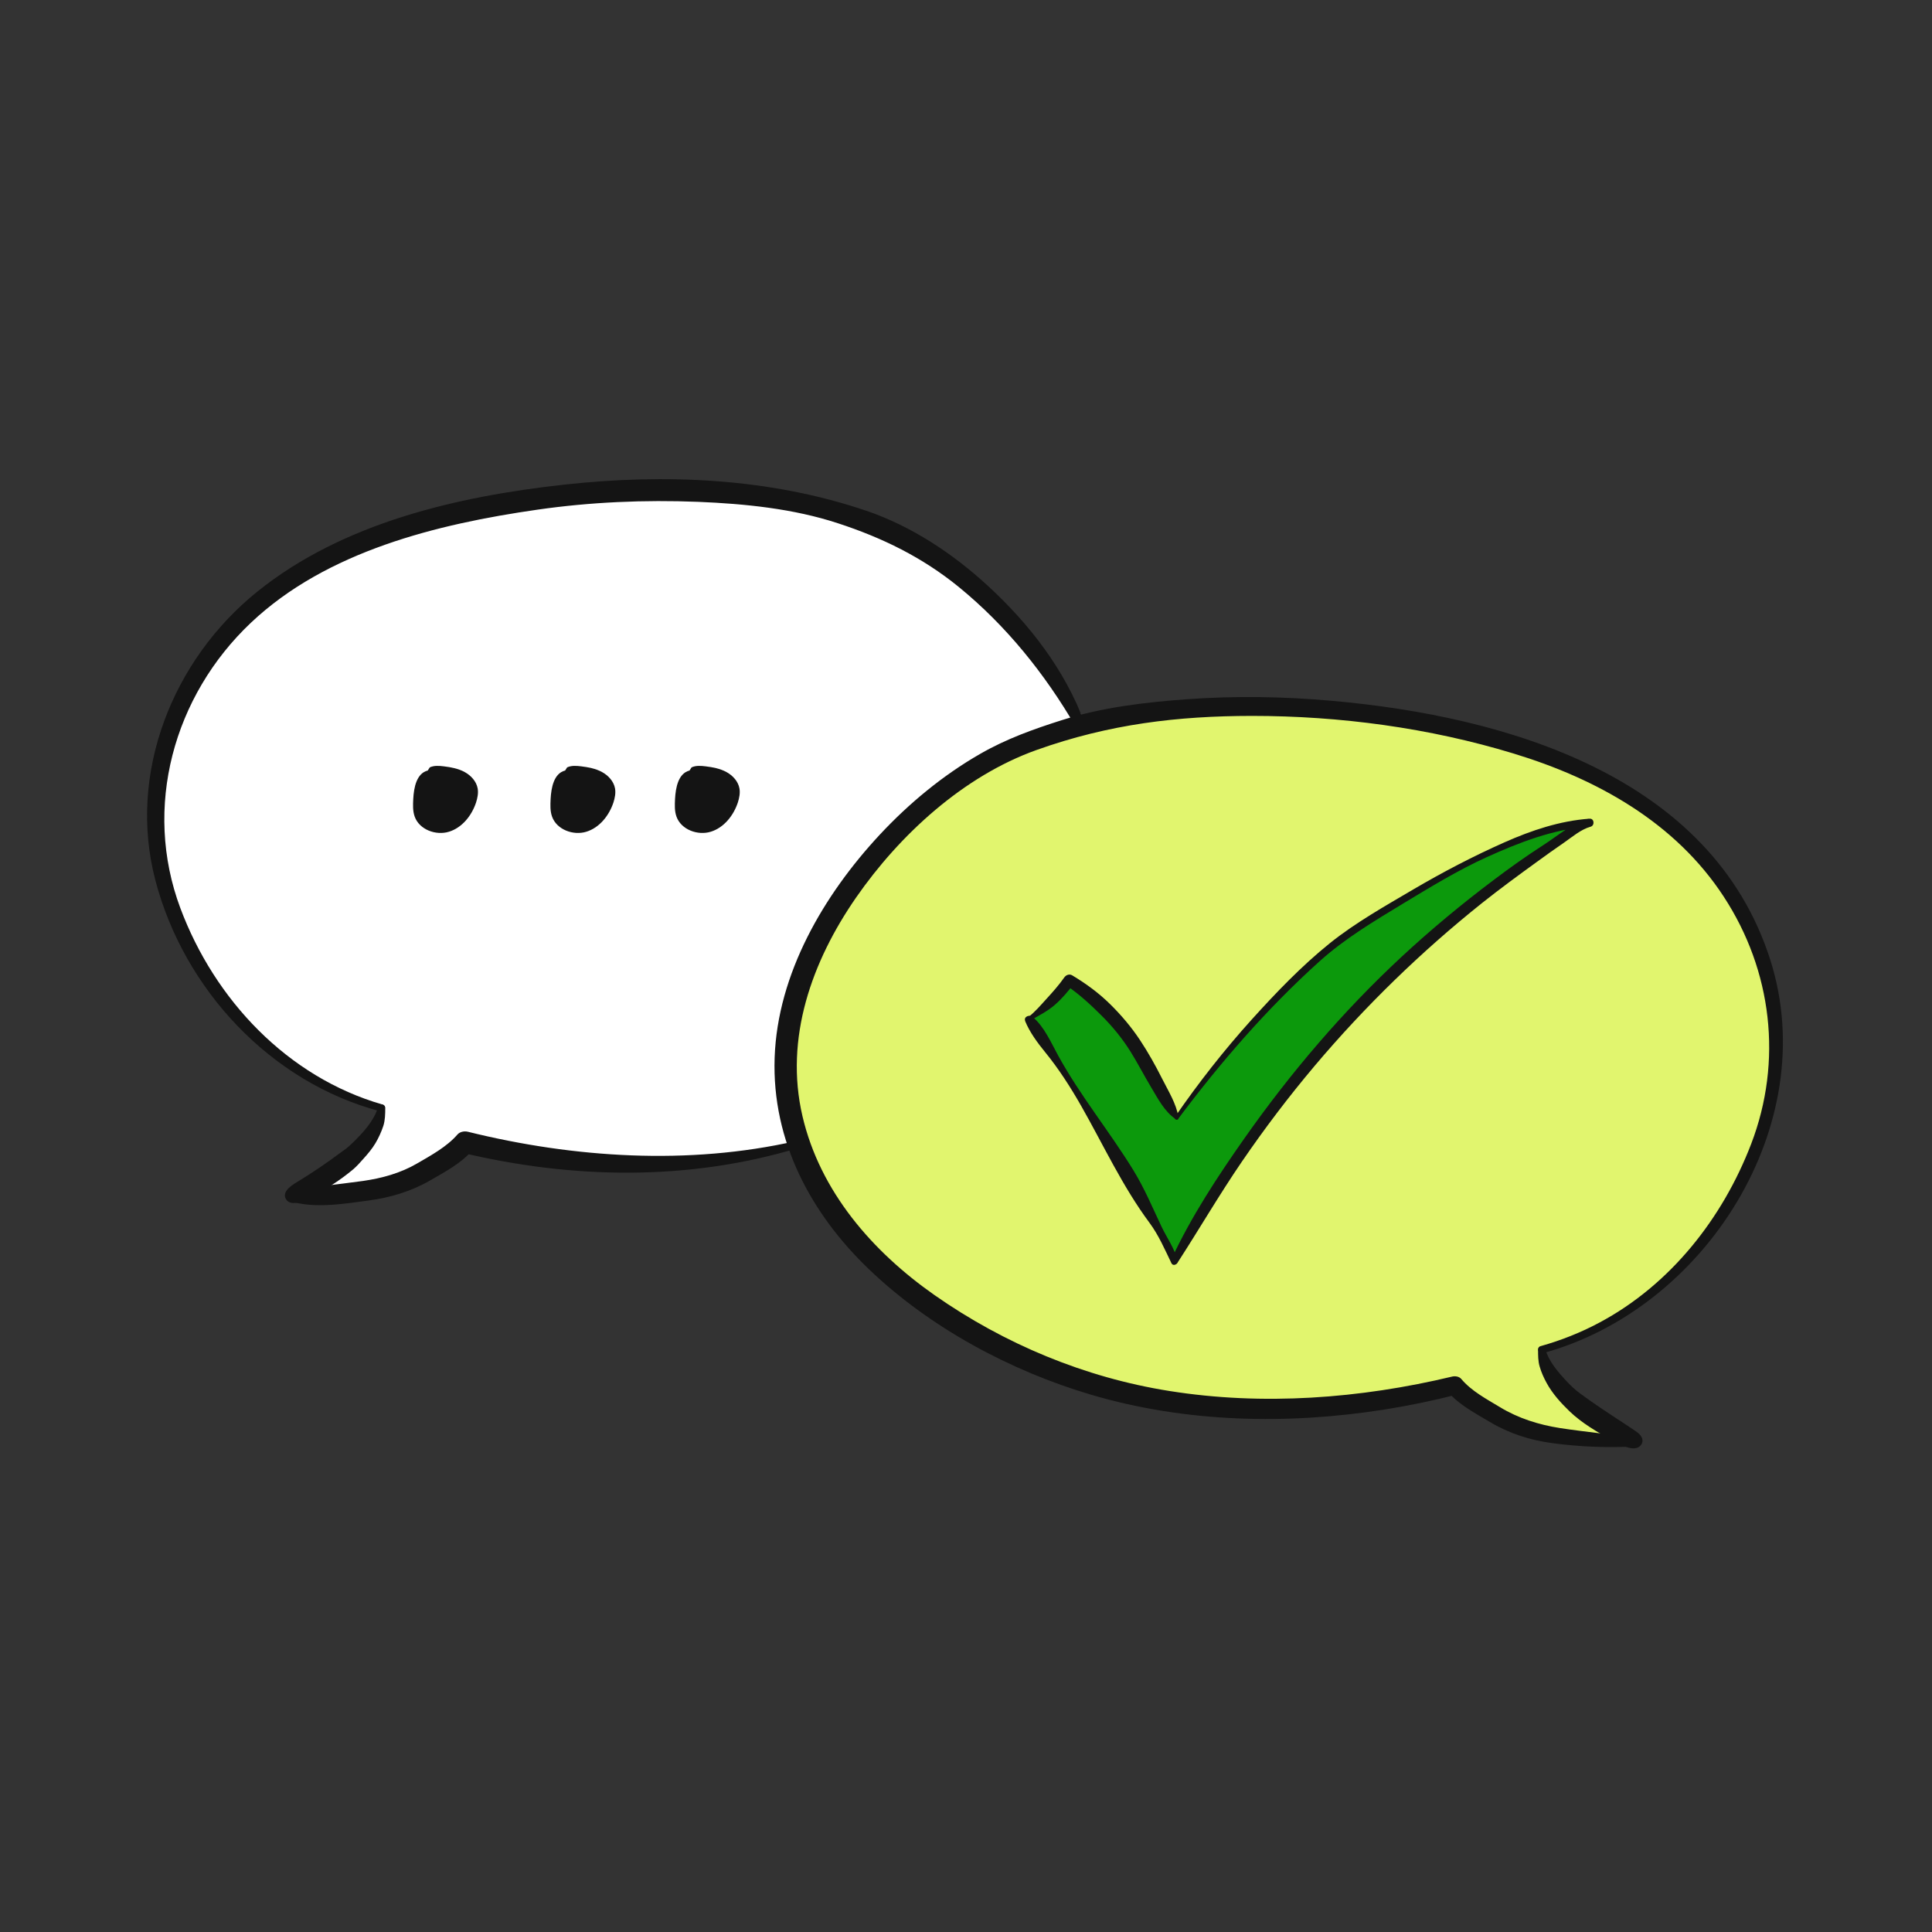
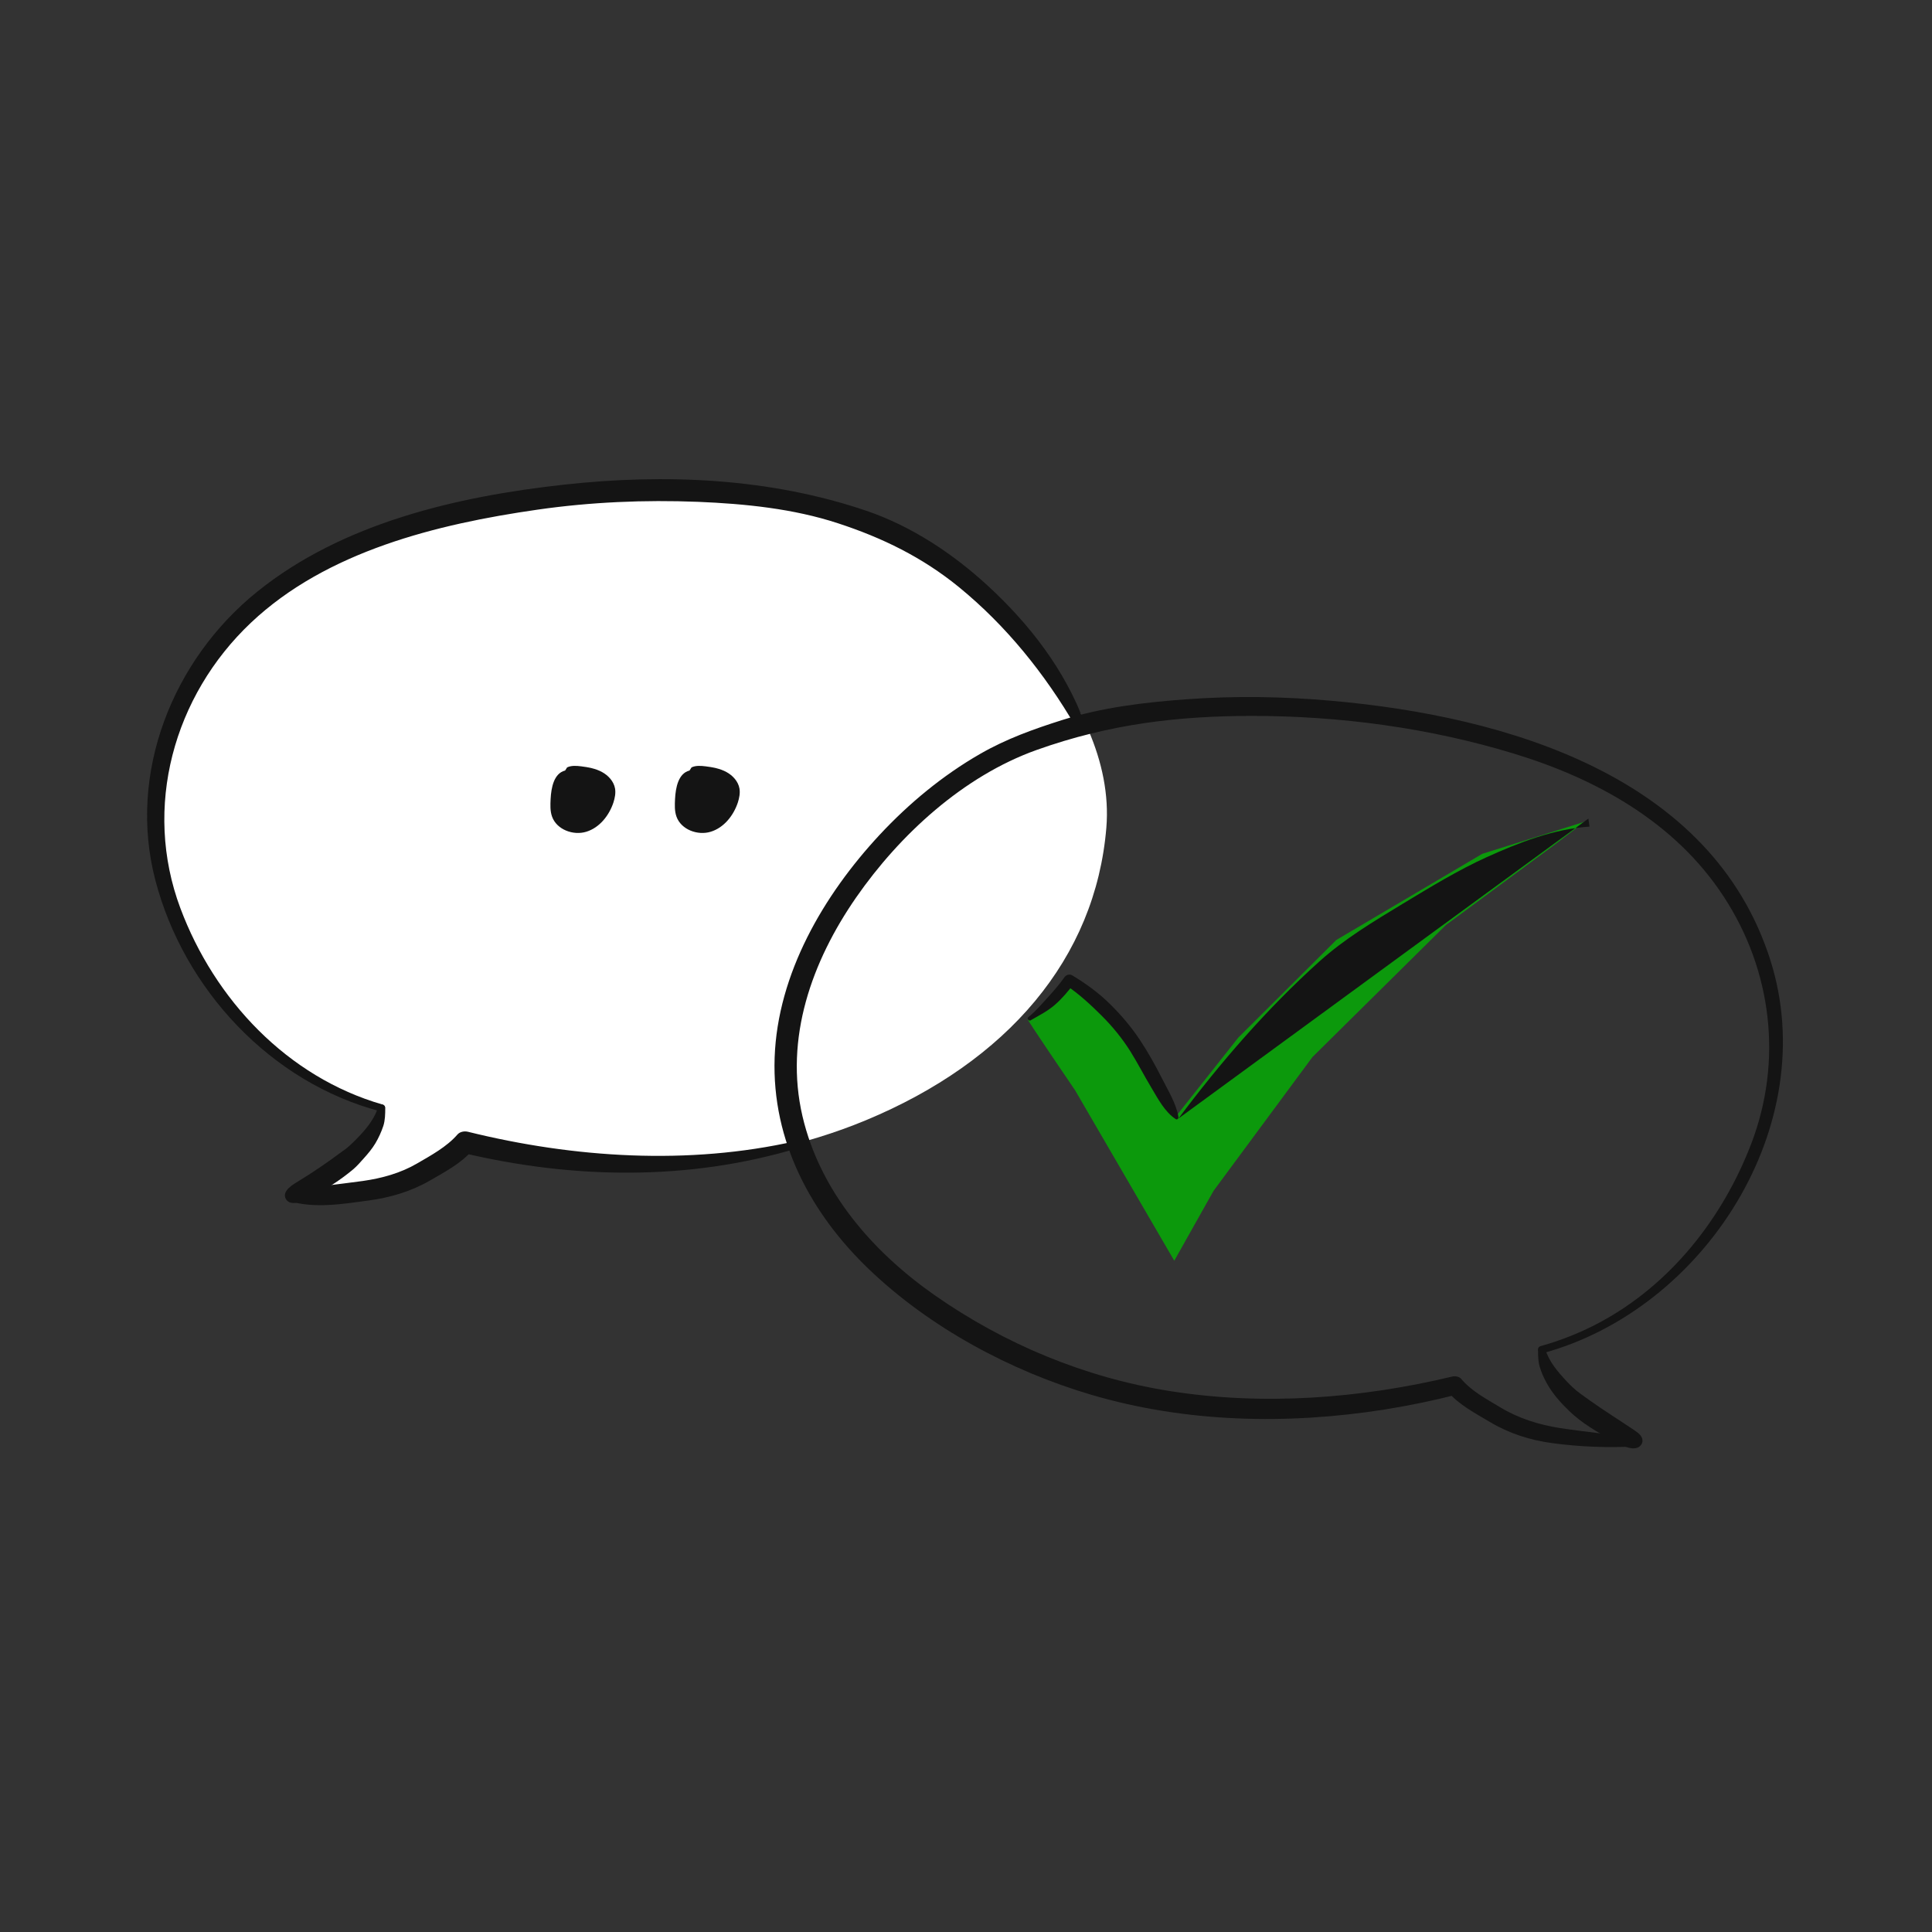
<svg xmlns="http://www.w3.org/2000/svg" viewBox="0 0 200 200">
  <rect x="0" y="0" width="200" height="200" fill="#333333" stroke="none" />
  <defs>
    <style>
      .cls-1 {
        fill: #0c990c;
      }

      .cls-2 {
        fill: #141414;
      }

      .cls-3 {
        fill: #fff;
      }

      .cls-4 {
        fill: #e1f56e;
      }
    </style>
  </defs>
  <g id="Color">
    <path class="cls-3" d="M30.01,123.83c1.37-.44,4.81-3.06,6.05-3.78,1.84-1.07,3.18-3.26,3.44-5.35-10.42-2.83-17.49-10.57-21.62-20.53-4.03-9.71-.97-21.61,6.29-29.3,7.42-7.86,18.59-11.07,29.34-12.91,9.83-1.68,24.39-1.52,34.24,1.3l2.11.79c10.9,4.19,25.78,18.05,24.67,31.62-1.12,13.57-10.27,24.22-24.9,30.3-12.76,5.3-27.69,5.65-41.13,2.35-.79,1.02-3.3,2.15-4.4,2.84-1.8,1.13-3.92,1.76-6.04,2.07-1.42.21-6.51.71-7.94.61" />
-     <path class="cls-4" d="M169.5,149.22c-1.43-.45-5.02-3.18-6.32-3.92-1.92-1.11-3.32-3.39-3.6-5.57,10.86-2.98,18.21-11.07,22.48-21.45,4.17-10.13.95-22.53-6.63-30.52-7.76-8.17-19.4-11.49-30.62-13.37-10.26-1.72-25.43-1.52-35.69,1.44l-2.19.83c-11.35,4.4-26.83,18.88-25.63,33.03,1.2,14.15,10.77,25.22,26.03,31.51,13.32,5.49,28.88,5.82,42.88,2.34.83,1.06,3.44,2.23,4.59,2.95,1.88,1.17,4.09,1.83,6.3,2.14,1.48.21,6.79.72,8.28.61" />
  </g>
  <g id="Diseños">
    <g>
      <g>
        <path class="cls-2" d="M82.36,118.13c-11.08,2.51-22.96,1.74-33.92-.97-.37-.09-.83-.01-1.09.29-1.09,1.26-2.74,2.16-4.17,2.99-1.71,1-3.64,1.53-5.59,1.81-2.55.36-5.09.57-7.61,1.11-.51.11-.45.83,0,.97,2.52.81,5.64.29,8.22-.06,2.2-.3,4.34-.93,6.27-2.04,1.54-.89,3.3-1.81,4.46-3.19l-1.09.29c11.45,2.73,23.4,2.93,34.72-.47.46-.14.27-.82-.2-.72h0Z" />
        <path class="cls-2" d="M39.6,114.34c-9.85-2.84-17.39-10.86-20.93-20.33-3.9-10.43-.71-21.97,7.31-29.55,7.84-7.41,19.28-10.21,29.66-11.7,5.49-.79,11.09-1.03,16.63-.81,4.85.2,9.85.7,14.48,2.22,4.59,1.5,8.73,3.52,12.51,6.6,4.91,4.01,8.9,8.98,12.09,14.45.28.48,1.13.16.92-.39-2.05-5.51-5.71-10.24-10.02-14.2-3.62-3.33-7.9-6.17-12.58-7.76-10.03-3.4-20.8-3.85-31.27-2.7-11.07,1.22-22.92,3.95-31.77,11.08-8.77,7.06-13.44,18.81-10.55,29.86,2.95,11.3,11.94,20.95,23.31,23.94.46.12.66-.58.2-.72h0Z" />
        <path class="cls-2" d="M39.14,114.6c-.3,1.05-1.04,2.03-1.77,2.82-.39.42-.78.82-1.2,1.2-.17.15-.34.29-.52.42-.08.05-.16.11-.23.16-.05.04-.45.33-.18.13-1.35,1.01-2.77,1.98-4.21,2.86-.59.36-1.93,1.08-1.43,1.94.51.86,1.95.14,2.58-.19,1.55-.82,3.04-1.77,4.38-2.89.4-.34.76-.76,1.11-1.15.43-.48.85-.98,1.18-1.53s.62-1.18.83-1.81c.19-.59.2-1.25.2-1.86,0-.42-.62-.5-.73-.1h0Z" />
      </g>
      <g>
        <path class="cls-2" d="M159.69,140.09c16.8-4.56,28.98-23.64,23.58-40.69-6.07-19.13-27.45-25.26-45.37-26.85-5.01-.45-10.07-.53-15.09-.16-4.3.31-8.73.84-12.86,2.15-2.94.93-5.79,1.95-8.48,3.5-3.87,2.22-7.37,5.12-10.4,8.37-5.8,6.23-10.58,14.39-10.88,23.08s3.82,16.2,9.74,21.88c6.33,6.07,14.68,10.55,23.05,13.02,9.8,2.89,20.33,3.11,30.37,1.52,2.52-.4,5.02-.92,7.49-1.55l-.93-.25c1.15,1.33,2.83,2.2,4.32,3.09,1.99,1.19,4.15,1.88,6.44,2.19,2.87.39,5.83.5,8.72.34.65-.04.65-1.04,0-1.01-1.26.07-2.58-.19-3.83-.35-1.36-.17-2.73-.33-4.08-.54-2.18-.34-4.31-1.01-6.2-2.16-1.39-.84-2.95-1.66-4.01-2.92-.22-.26-.62-.32-.93-.25-9.53,2.28-19.61,3.04-29.31,1.49-8.73-1.39-17.06-4.86-24.3-9.93-6.43-4.51-11.84-10.72-13.66-18.52-1.88-8.07.97-16.02,5.56-22.64,4.52-6.51,11.11-12.56,18.67-15.26s14.66-3.52,22.28-3.53c9.12,0,18.35,1.23,27.09,3.89,8.6,2.61,16.75,7.12,21.77,14.82,5.01,7.66,6.12,17.04,2.84,25.6-2.96,7.71-8.36,14.57-15.7,18.49-1.94,1.04-3.97,1.84-6.09,2.44-.46.13-.27.84.2.72h0Z" />
        <path class="cls-2" d="M159.22,139.73c0,.56,0,1.18.16,1.72.17.6.44,1.2.74,1.74.59,1.08,1.46,2.04,2.34,2.89,1.28,1.24,2.94,2.2,4.5,3.05.65.35,1.92,1.11,2.68.67.23-.14.38-.38.39-.65,0-.53-.48-.84-.87-1.11-1.53-1.03-3.09-2-4.59-3.07-.15-.11-.3-.22-.46-.33l-.07-.05c.17.13.13.1-.13-.1-.1-.07-.2-.14-.3-.21-.54-.39-1.03-.86-1.48-1.34-.88-.95-1.82-2.04-2.17-3.31-.11-.4-.74-.33-.73.1h0Z" />
      </g>
      <g>
        <path class="cls-1" d="M110.74,101.61l4.62,3.82,4.81,8.01,1.56,2.13,6.47-8.17,10.13-10.09,15.11-8.92,10.62-3.33-3.26,2.48-11.12,8.22-13.82,13.67-10.23,13.84-4.07,7.24-10.27-17.65s-5.03-7.37-4.91-7.36,4.37-3.9,4.37-3.9Z" />
        <g>
-           <path class="cls-2" d="M106.12,105.7c.48,1.17,1.29,2.26,2.08,3.23,1.39,1.7,2.62,3.62,3.71,5.53,2.33,4.09,4.27,8.33,7.09,12.13.96,1.3,1.57,2.74,2.27,4.18.18.36.7.1.62-.26-.26-1.22-1.11-2.39-1.64-3.51-.95-2-1.76-3.96-2.92-5.85-2.48-4.04-5.51-7.72-7.79-11.88-.74-1.35-1.44-2.99-2.65-4.01-.31-.26-.95-.02-.76.44h0Z" />
          <path class="cls-2" d="M106.71,105.61c.87-.5,1.73-.93,2.49-1.59s1.4-1.44,2.01-2.23l-.83.22c1.32.88,2.57,2.04,3.69,3.16s2.12,2.35,2.96,3.69c.76,1.22,1.42,2.51,2.16,3.74.69,1.15,1.38,2.5,2.52,3.25.15.1.3-.06.28-.21-.22-1.4-1.06-2.72-1.69-3.98-.69-1.37-1.45-2.73-2.3-4.01-.89-1.34-1.94-2.58-3.08-3.7-1.21-1.19-2.48-2.11-3.92-2.98-.3-.18-.64-.05-.83.22-.55.78-1.17,1.48-1.81,2.18s-1.19,1.36-1.91,1.92c-.19.15.05.45.26.33h0Z" />
-           <path class="cls-2" d="M121.99,115.79c4.33-5.79,9.2-11.41,14.58-16.25,2.63-2.37,5.65-4.17,8.67-6,2.82-1.7,5.67-3.45,8.67-4.81,3.34-1.51,6.94-2.92,10.63-3.16l-.11-.83c-1.64.45-3.26,1.84-4.69,2.76-1.76,1.13-3.45,2.34-5.12,3.6-3.3,2.48-6.48,5.12-9.51,7.93-6.09,5.65-11.53,12.04-16.31,18.84-2.77,3.94-5.5,8.1-7.53,12.47-.19.42.37.77.63.37,2.24-3.46,4.31-7.02,6.64-10.43,2.35-3.44,4.87-6.76,7.55-9.94,5.2-6.16,11.02-11.82,17.32-16.85,1.86-1.48,3.77-2.88,5.69-4.27.93-.68,1.87-1.35,2.82-2,.83-.58,1.75-1.37,2.74-1.64.45-.13.38-.87-.11-.83-3.07.22-6.02,1.21-8.81,2.45-3.23,1.43-6.4,3.09-9.45,4.88-2.92,1.72-5.95,3.42-8.6,5.54-2.95,2.37-5.6,5.14-8.13,7.94-2.86,3.17-5.5,6.54-7.92,10.05-.16.23.2.43.36.21h0Z" />
+           <path class="cls-2" d="M121.99,115.79c4.33-5.79,9.2-11.41,14.58-16.25,2.63-2.37,5.65-4.17,8.67-6,2.82-1.7,5.67-3.45,8.67-4.81,3.34-1.51,6.94-2.92,10.63-3.16l-.11-.83h0Z" />
        </g>
      </g>
      <g>
-         <path class="cls-2" d="M44.26,79.77c-1.14.3-1.42,1.76-1.48,2.94-.03.61-.06,1.25.15,1.83.48,1.34,2.19,1.98,3.55,1.56s2.35-1.67,2.8-3.02c.15-.47.25-.97.17-1.45-.13-.74-.69-1.35-1.35-1.71s-1.42-.5-2.16-.59c-.49-.06-1.01-.1-1.45.11l-.22.34Z" />
        <path class="cls-2" d="M58.48,79.77c-1.14.3-1.42,1.76-1.48,2.94-.03.61-.06,1.25.15,1.83.48,1.34,2.19,1.98,3.55,1.56s2.35-1.67,2.8-3.02c.15-.47.25-.97.17-1.45-.13-.74-.69-1.35-1.35-1.71s-1.42-.5-2.16-.59c-.49-.06-1.01-.1-1.45.11l-.22.34Z" />
        <path class="cls-2" d="M71.36,79.77c-1.14.3-1.42,1.76-1.48,2.94-.03.61-.06,1.25.15,1.83.48,1.34,2.19,1.98,3.55,1.56s2.35-1.67,2.8-3.02c.15-.47.25-.97.17-1.45-.13-.74-.69-1.35-1.35-1.71s-1.42-.5-2.16-.59c-.49-.06-1.01-.1-1.45.11l-.22.34Z" />
      </g>
    </g>
  </g>
</svg>